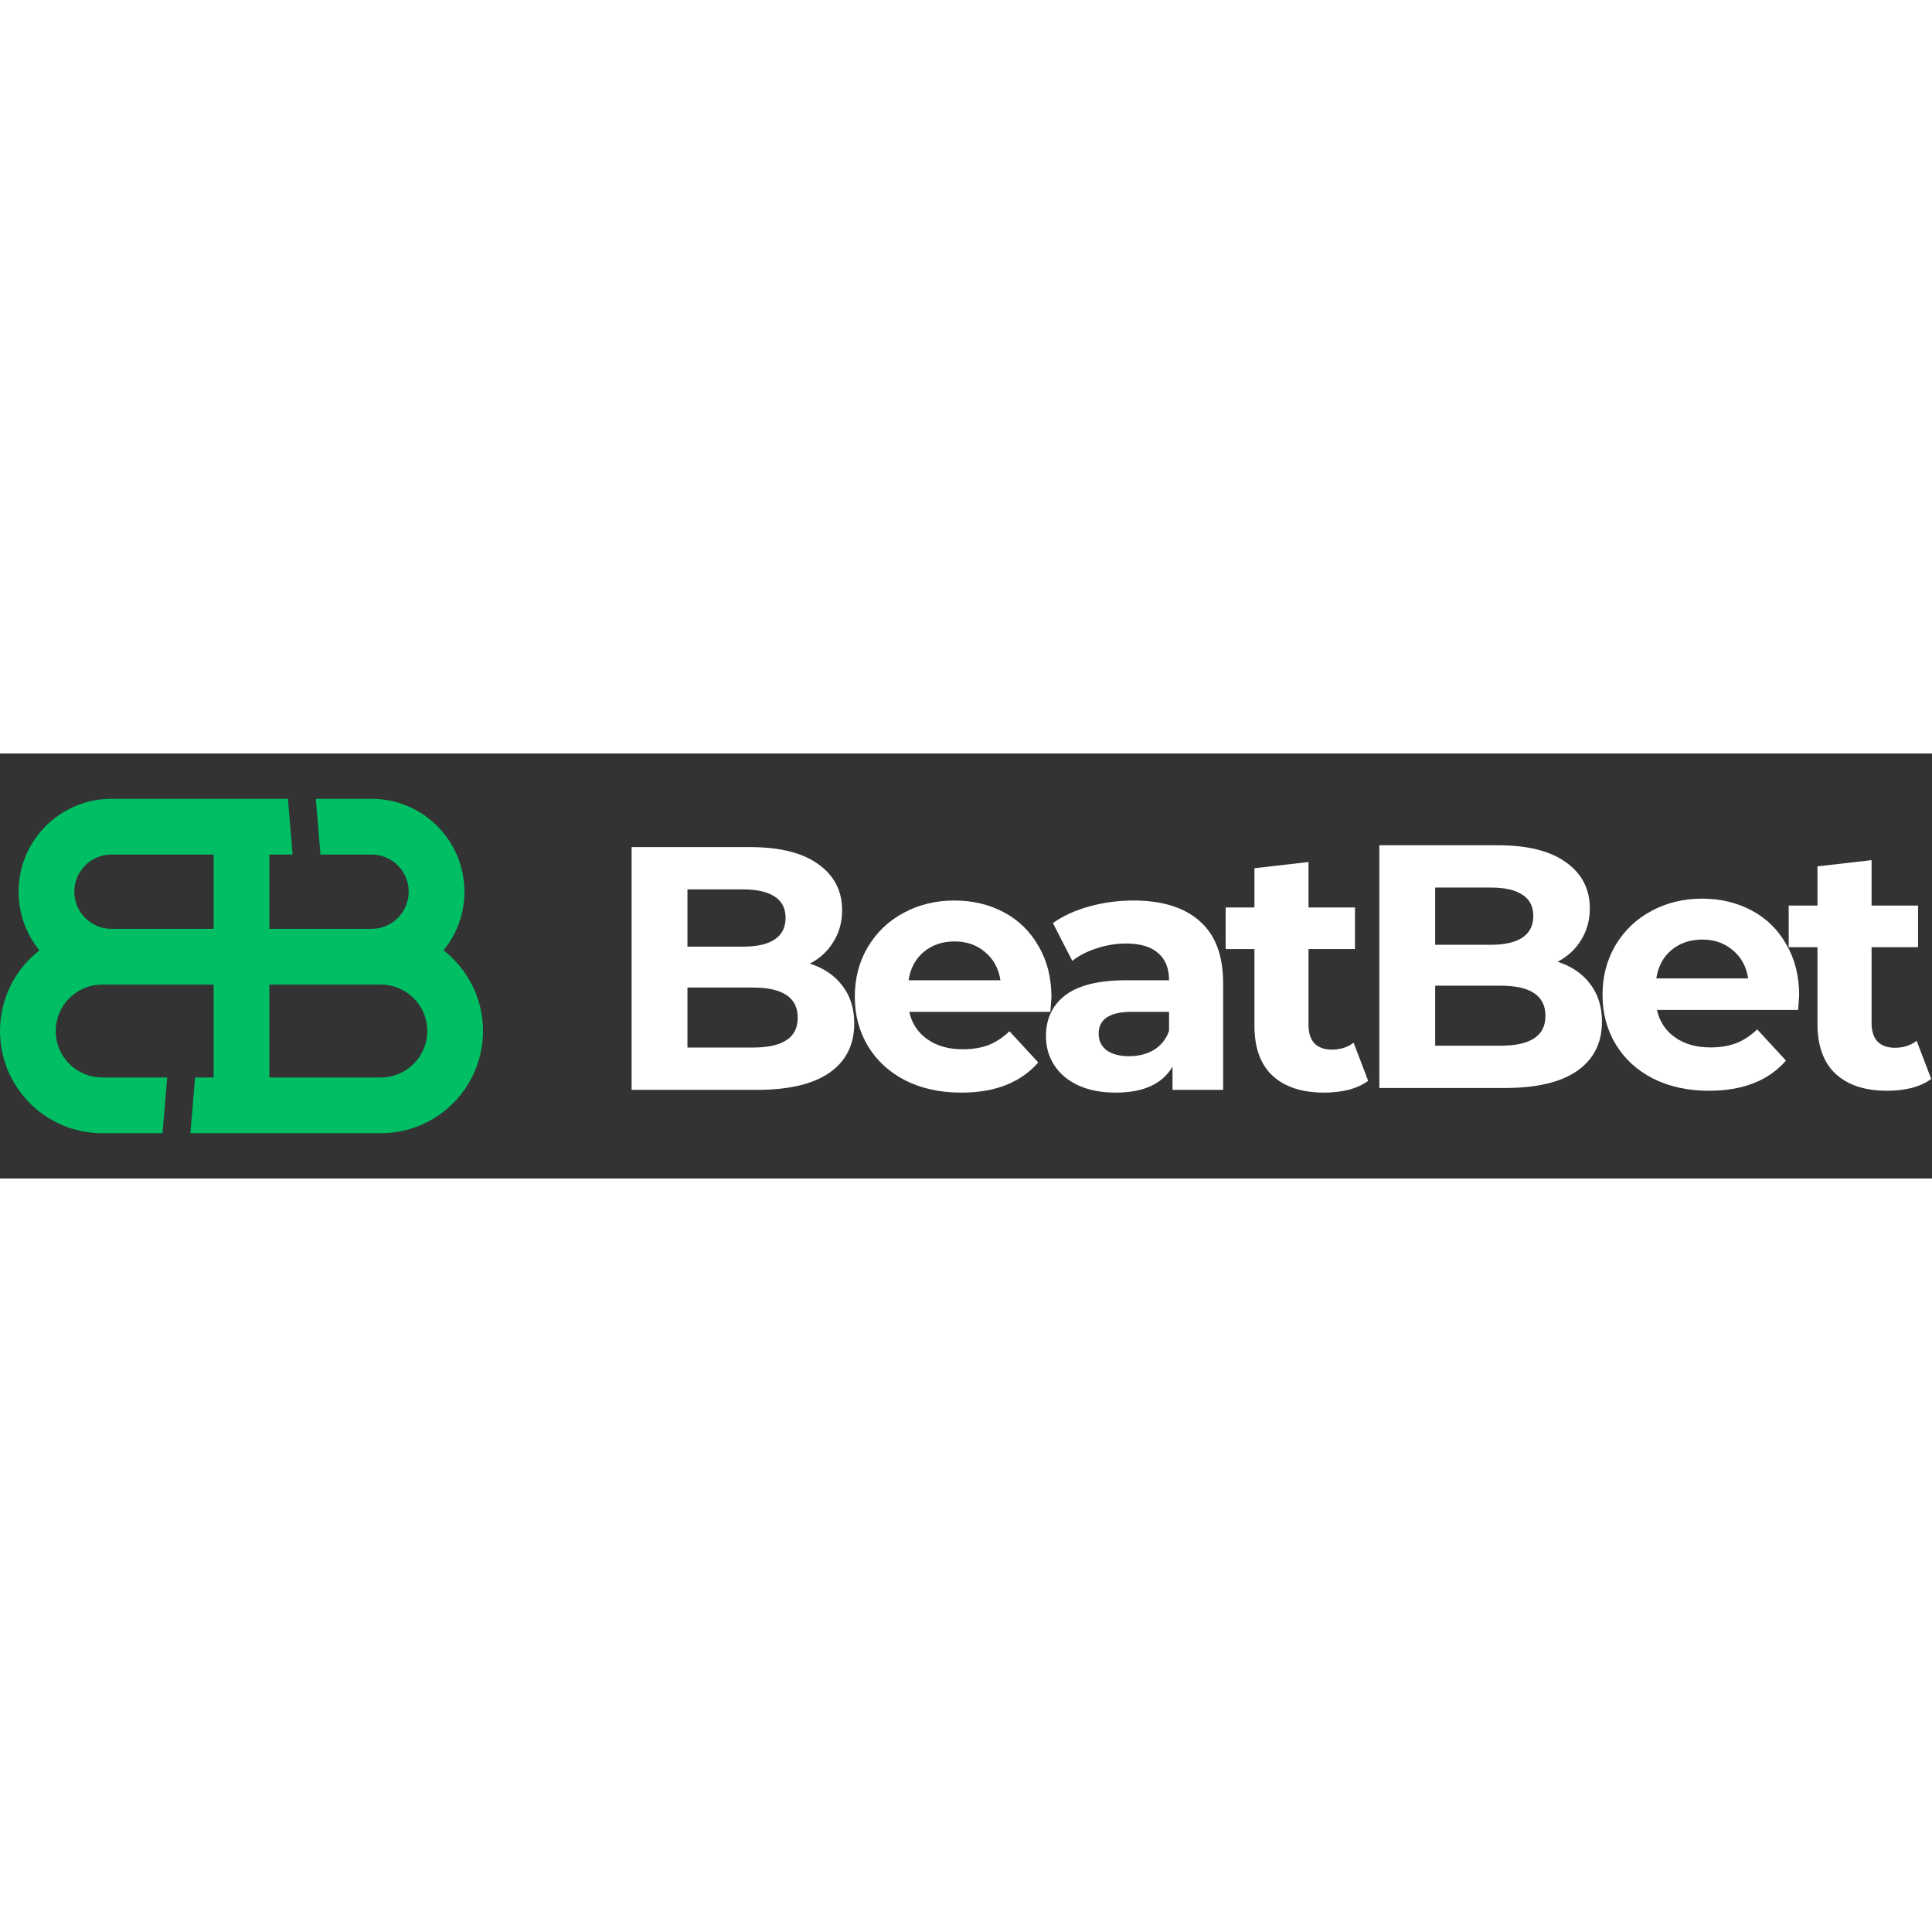
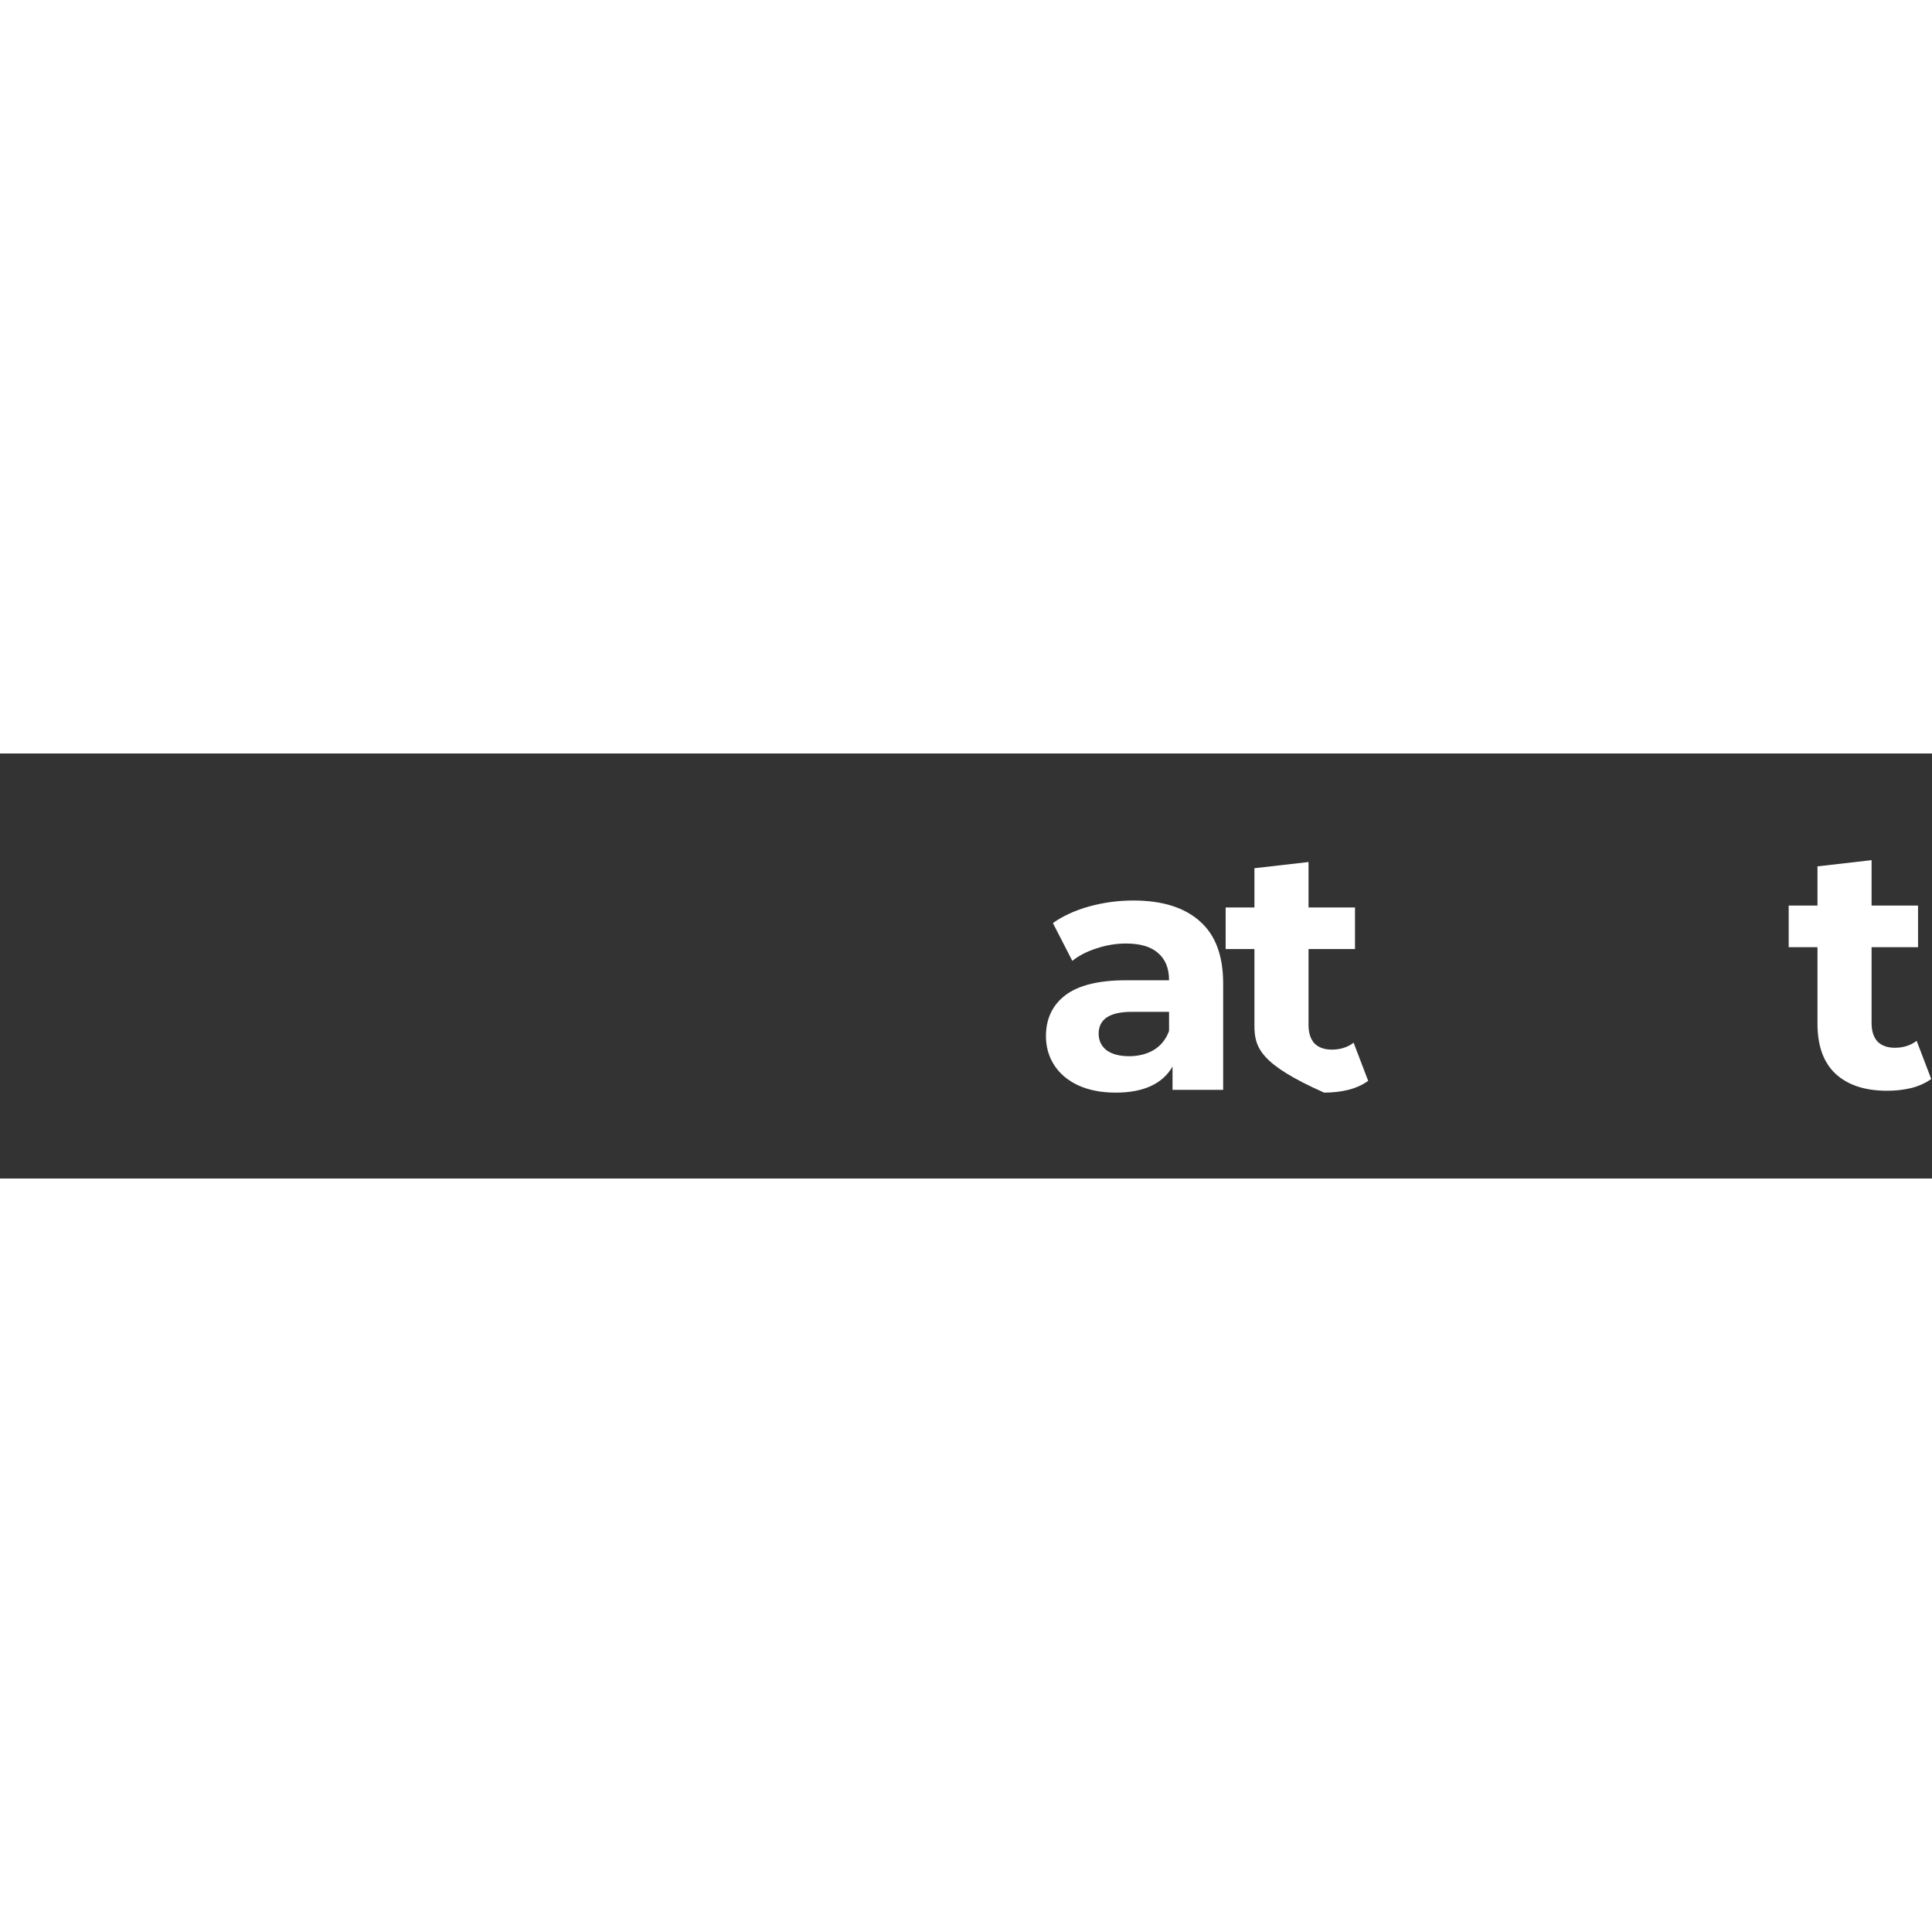
<svg xmlns="http://www.w3.org/2000/svg" width="200" height="200" viewBox="0 0 300 66" fill="none">
  <rect x="0" y="0" width="300" height="66" fill="#333333" stroke="none" />
-   <path fill-rule="evenodd" clip-rule="evenodd" d="M49.038 7.039H57.692C65.658 7.039 72.115 13.496 72.115 21.462C72.115 24.917 70.9 28.088 68.875 30.572C72.602 33.475 75 38.006 75 43.097C75 51.859 67.897 58.962 59.135 58.962H29.567L30.288 50.308H33.173V35.885H15.865C11.883 35.885 8.654 39.114 8.654 43.097C8.654 47.08 11.883 50.308 15.865 50.308H25.962L25.24 58.962H15.865C7.103 58.962 0 51.859 0 43.097C0 38.006 2.398 33.475 6.125 30.572C4.099 28.088 2.885 24.917 2.885 21.462C2.885 13.496 9.342 7.039 17.308 7.039H44.712L45.433 15.693H41.827V27.231H57.692C60.879 27.231 63.462 24.648 63.462 21.462C63.462 18.276 60.879 15.693 57.692 15.693H49.76L49.038 7.039ZM33.173 27.231H17.308C14.121 27.231 11.539 24.648 11.539 21.462C11.539 18.276 14.121 15.693 17.308 15.693H33.173V27.231ZM59.135 50.308H41.827V35.885H59.135C63.117 35.885 66.346 39.114 66.346 43.097C66.346 47.08 63.117 50.308 59.135 50.308Z" fill="#00BE63" />
-   <path d="M241.86 32.342C244.013 33.024 245.701 34.173 246.921 35.788C248.142 37.368 248.752 39.324 248.752 41.658C248.752 44.96 247.46 47.509 244.875 49.304C242.326 51.063 238.593 51.942 233.675 51.942H214.183V14.25H232.598C237.193 14.25 240.711 15.13 243.152 16.889C245.629 18.647 246.867 21.035 246.867 24.05C246.867 25.881 246.418 27.514 245.521 28.95C244.66 30.386 243.439 31.517 241.86 32.342ZM222.852 20.819V29.704H231.521C233.675 29.704 235.308 29.327 236.421 28.573C237.534 27.819 238.09 26.706 238.09 25.235C238.09 23.763 237.534 22.668 236.421 21.95C235.308 21.196 233.675 20.819 231.521 20.819H222.852ZM233.029 45.373C235.326 45.373 237.049 44.996 238.198 44.242C239.383 43.489 239.975 42.322 239.975 40.742C239.975 37.619 237.66 36.058 233.029 36.058H222.852V45.373H233.029Z" fill="white" />
-   <path d="M279.371 37.565C279.371 37.673 279.318 38.427 279.21 39.827H257.294C257.689 41.622 258.623 43.04 260.094 44.081C261.566 45.122 263.397 45.642 265.587 45.642C267.094 45.642 268.423 45.427 269.571 44.996C270.756 44.529 271.851 43.812 272.856 42.842L277.325 47.688C274.597 50.812 270.612 52.373 265.371 52.373C262.105 52.373 259.215 51.745 256.702 50.489C254.189 49.196 252.251 47.419 250.887 45.158C249.523 42.896 248.841 40.33 248.841 37.458C248.841 34.622 249.505 32.073 250.833 29.811C252.197 27.514 254.046 25.737 256.379 24.481C258.748 23.189 261.387 22.542 264.294 22.542C267.13 22.542 269.697 23.153 271.994 24.373C274.292 25.594 276.087 27.353 277.379 29.65C278.707 31.912 279.371 34.55 279.371 37.565ZM264.348 28.896C262.446 28.896 260.848 29.435 259.556 30.512C258.264 31.588 257.474 33.06 257.187 34.927H271.456C271.169 33.096 270.379 31.642 269.087 30.565C267.794 29.453 266.215 28.896 264.348 28.896Z" fill="white" />
  <path d="M299.879 50.542C299.053 51.153 298.03 51.619 296.81 51.942C295.625 52.23 294.369 52.373 293.041 52.373C289.595 52.373 286.92 51.494 285.018 49.735C283.151 47.976 282.218 45.391 282.218 41.981V30.081H277.748V23.619H282.218V17.527L290.618 16.565V23.619H297.833V30.081H290.618V41.873C290.618 43.094 290.923 44.045 291.533 44.727C292.179 45.373 293.077 45.696 294.225 45.696C295.554 45.696 296.684 45.337 297.618 44.619L299.879 50.542Z" fill="white" />
-   <path d="M125.754 32.631C127.908 33.313 129.595 34.462 130.815 36.078C132.036 37.657 132.646 39.613 132.646 41.947C132.646 45.249 131.354 47.798 128.769 49.593C126.22 51.352 122.487 52.231 117.569 52.231H98.077V14.539H116.492C121.087 14.539 124.605 15.419 127.046 17.177C129.523 18.936 130.762 21.324 130.762 24.339C130.762 26.17 130.313 27.803 129.415 29.239C128.554 30.675 127.333 31.806 125.754 32.631ZM106.746 21.108V29.993H115.415C117.569 29.993 119.203 29.616 120.315 28.862C121.428 28.108 121.985 26.995 121.985 25.524C121.985 24.052 121.428 22.957 120.315 22.239C119.203 21.485 117.569 21.108 115.415 21.108H106.746ZM116.923 45.662C119.22 45.662 120.944 45.285 122.092 44.531C123.277 43.778 123.869 42.611 123.869 41.031C123.869 37.908 121.554 36.347 116.923 36.347H106.746V45.662H116.923Z" fill="white" />
-   <path d="M163.266 37.854C163.266 37.962 163.212 38.716 163.104 40.116H141.189C141.584 41.911 142.517 43.329 143.989 44.37C145.461 45.411 147.291 45.931 149.481 45.931C150.989 45.931 152.317 45.716 153.466 45.285C154.65 44.819 155.745 44.101 156.75 43.131L161.219 47.977C158.491 51.101 154.507 52.662 149.266 52.662C145.999 52.662 143.109 52.034 140.596 50.778C138.084 49.485 136.145 47.708 134.781 45.447C133.417 43.185 132.735 40.618 132.735 37.747C132.735 34.911 133.399 32.362 134.727 30.101C136.091 27.803 137.94 26.026 140.273 24.77C142.643 23.477 145.281 22.831 148.189 22.831C151.025 22.831 153.591 23.442 155.889 24.662C158.186 25.883 159.981 27.642 161.273 29.939C162.602 32.201 163.266 34.839 163.266 37.854ZM148.243 29.185C146.34 29.185 144.743 29.724 143.45 30.801C142.158 31.878 141.368 33.349 141.081 35.216H155.35C155.063 33.385 154.273 31.931 152.981 30.854C151.689 29.742 150.109 29.185 148.243 29.185Z" fill="white" />
  <path d="M175.985 22.831C180.472 22.831 183.918 23.908 186.323 26.062C188.728 28.18 189.931 31.393 189.931 35.701V52.231H182.069V48.624C180.49 51.316 177.546 52.662 173.239 52.662C171.013 52.662 169.074 52.285 167.423 51.531C165.808 50.778 164.569 49.736 163.708 48.408C162.846 47.08 162.415 45.572 162.415 43.885C162.415 41.193 163.421 39.075 165.431 37.531C167.477 35.988 170.618 35.216 174.854 35.216H181.531C181.531 33.385 180.974 31.985 179.862 31.016C178.749 30.011 177.08 29.508 174.854 29.508C173.31 29.508 171.785 29.76 170.277 30.262C168.805 30.729 167.549 31.375 166.508 32.201L163.492 26.331C165.072 25.218 166.956 24.357 169.146 23.747C171.372 23.137 173.651 22.831 175.985 22.831ZM175.339 47.008C176.774 47.008 178.049 46.685 179.162 46.039C180.274 45.357 181.064 44.37 181.531 43.078V40.116H175.769C172.323 40.116 170.6 41.247 170.6 43.508C170.6 44.585 171.013 45.447 171.839 46.093C172.7 46.703 173.867 47.008 175.339 47.008Z" fill="white" />
-   <path d="M212.449 50.831C211.623 51.442 210.6 51.908 209.379 52.231C208.195 52.519 206.938 52.662 205.61 52.662C202.164 52.662 199.49 51.783 197.587 50.024C195.72 48.265 194.787 45.68 194.787 42.27V30.37H190.318V23.908H194.787V17.816L203.187 16.854V23.908H210.402V30.37H203.187V42.162C203.187 43.383 203.492 44.334 204.102 45.016C204.749 45.662 205.646 45.985 206.795 45.985C208.123 45.985 209.254 45.626 210.187 44.908L212.449 50.831Z" fill="white" />
+   <path d="M212.449 50.831C211.623 51.442 210.6 51.908 209.379 52.231C208.195 52.519 206.938 52.662 205.61 52.662C195.72 48.265 194.787 45.68 194.787 42.27V30.37H190.318V23.908H194.787V17.816L203.187 16.854V23.908H210.402V30.37H203.187V42.162C203.187 43.383 203.492 44.334 204.102 45.016C204.749 45.662 205.646 45.985 206.795 45.985C208.123 45.985 209.254 45.626 210.187 44.908L212.449 50.831Z" fill="white" />
</svg>